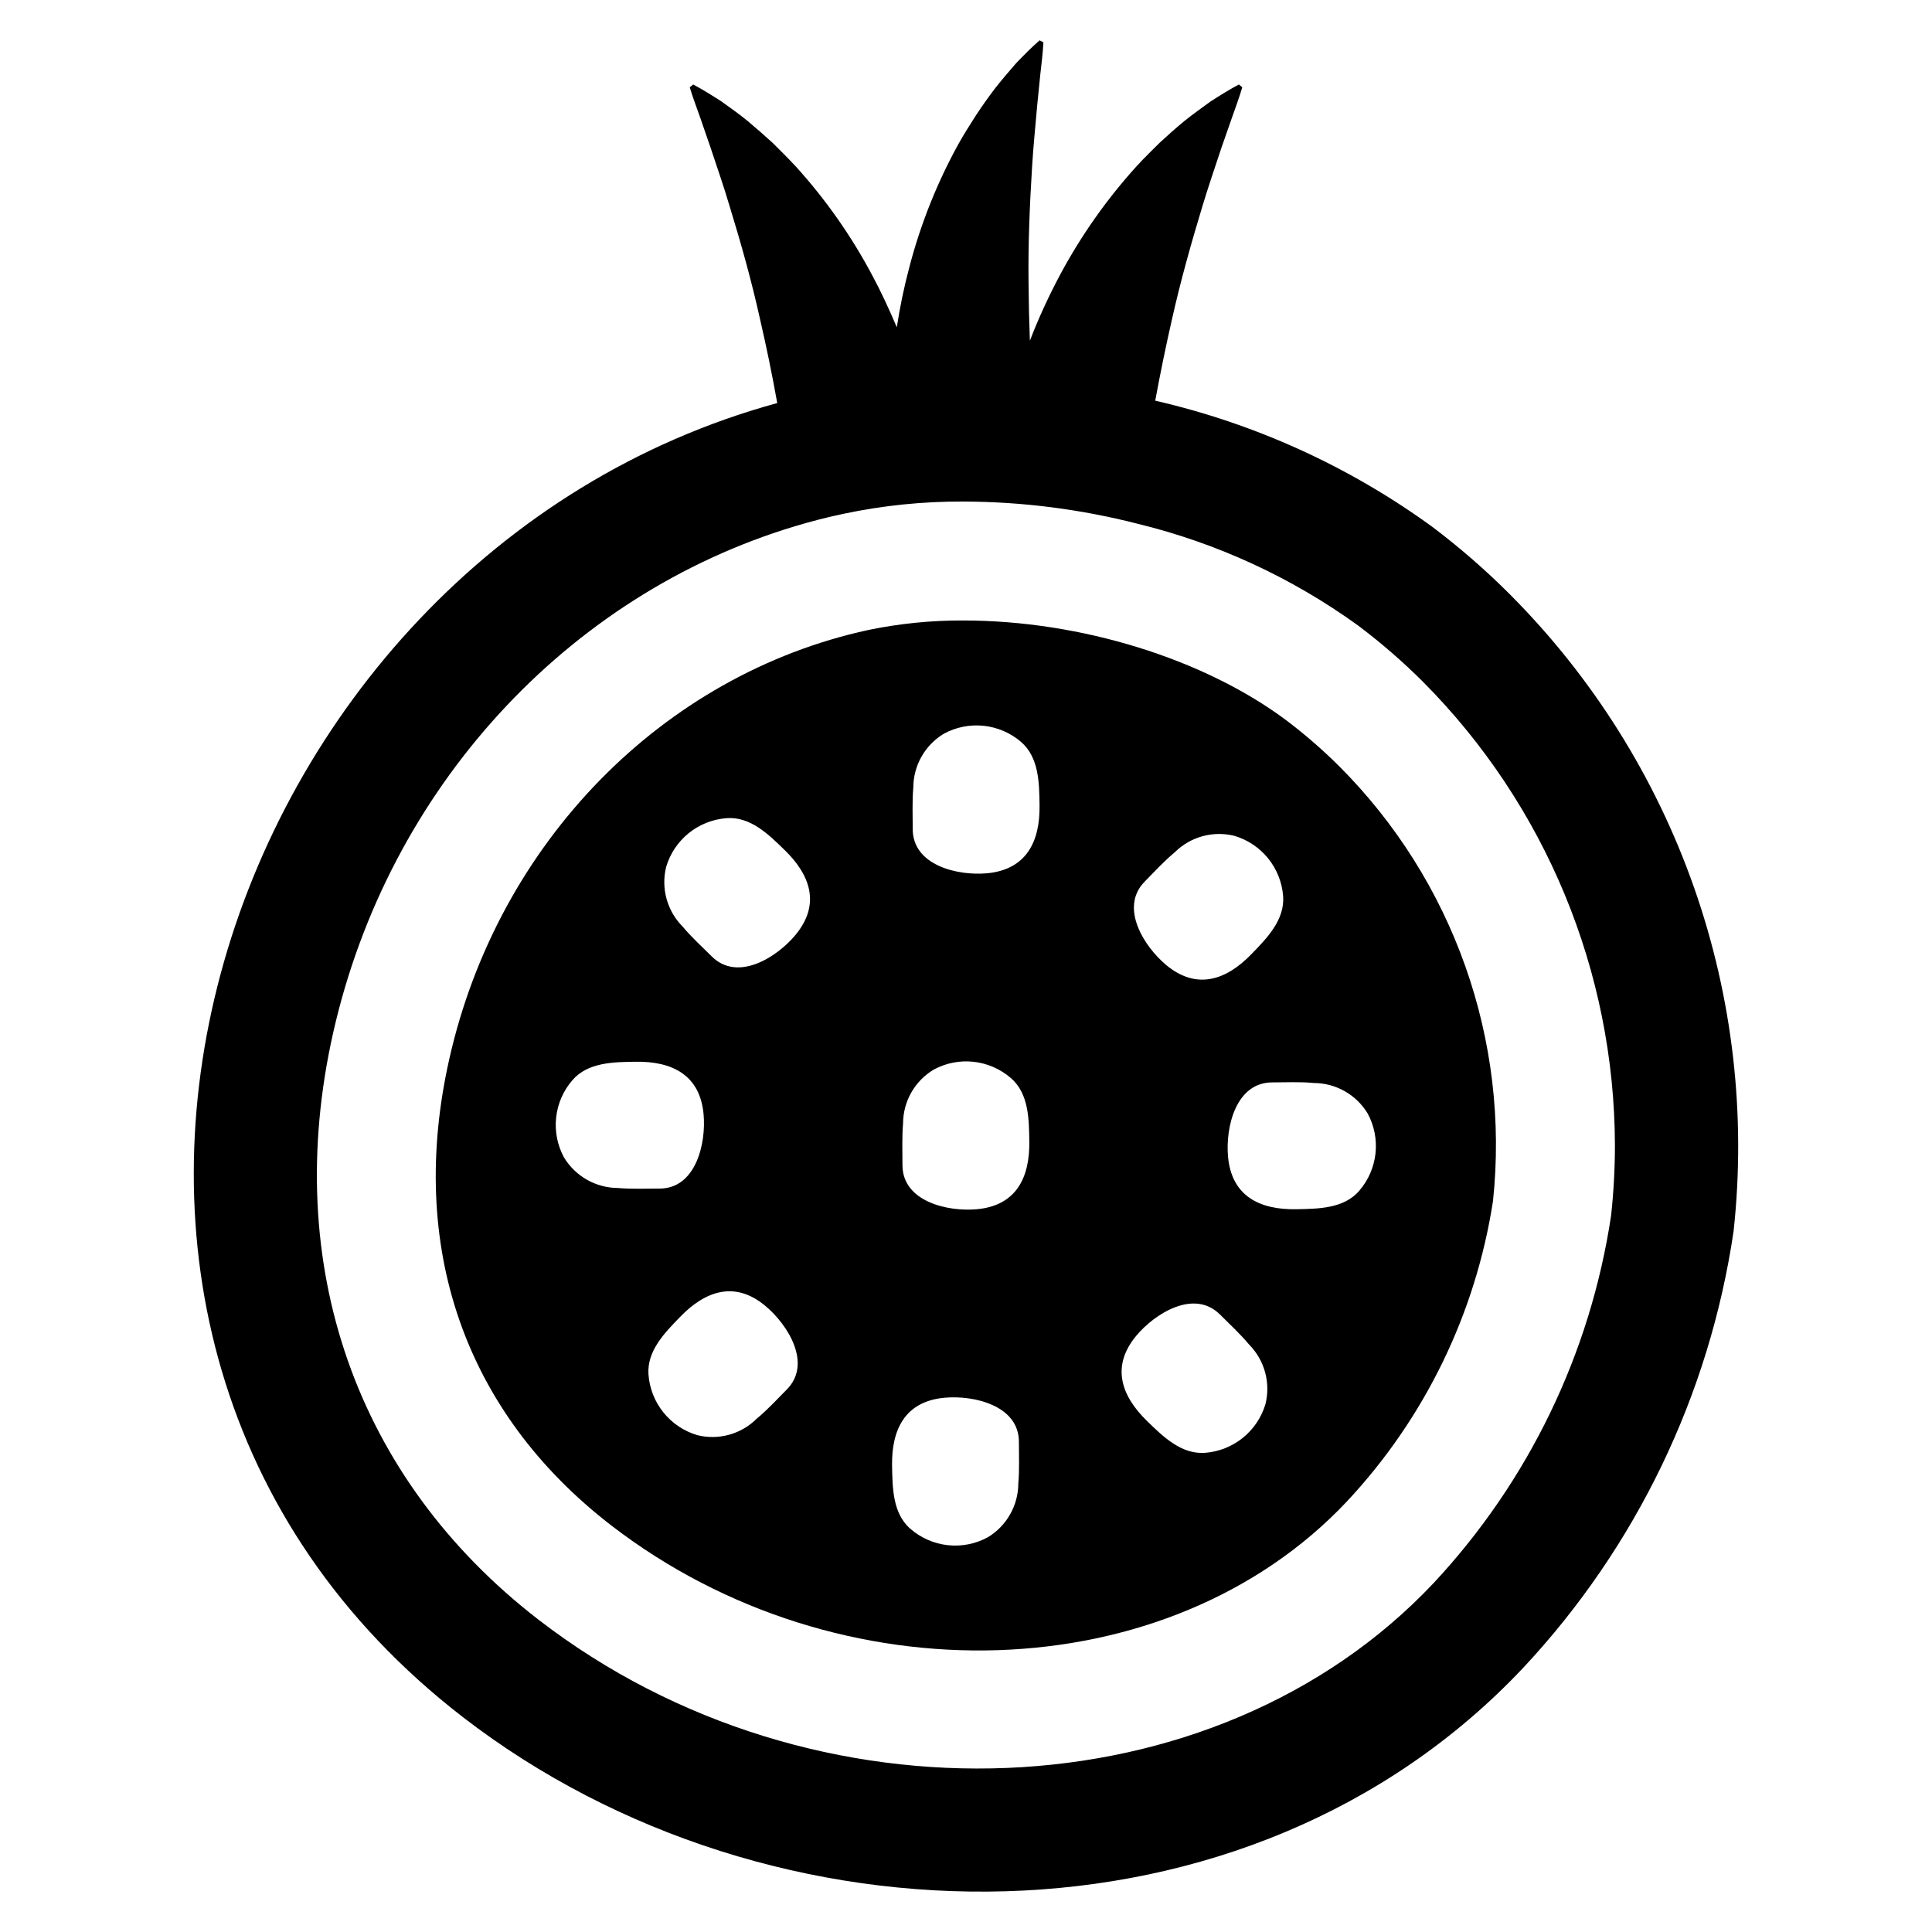
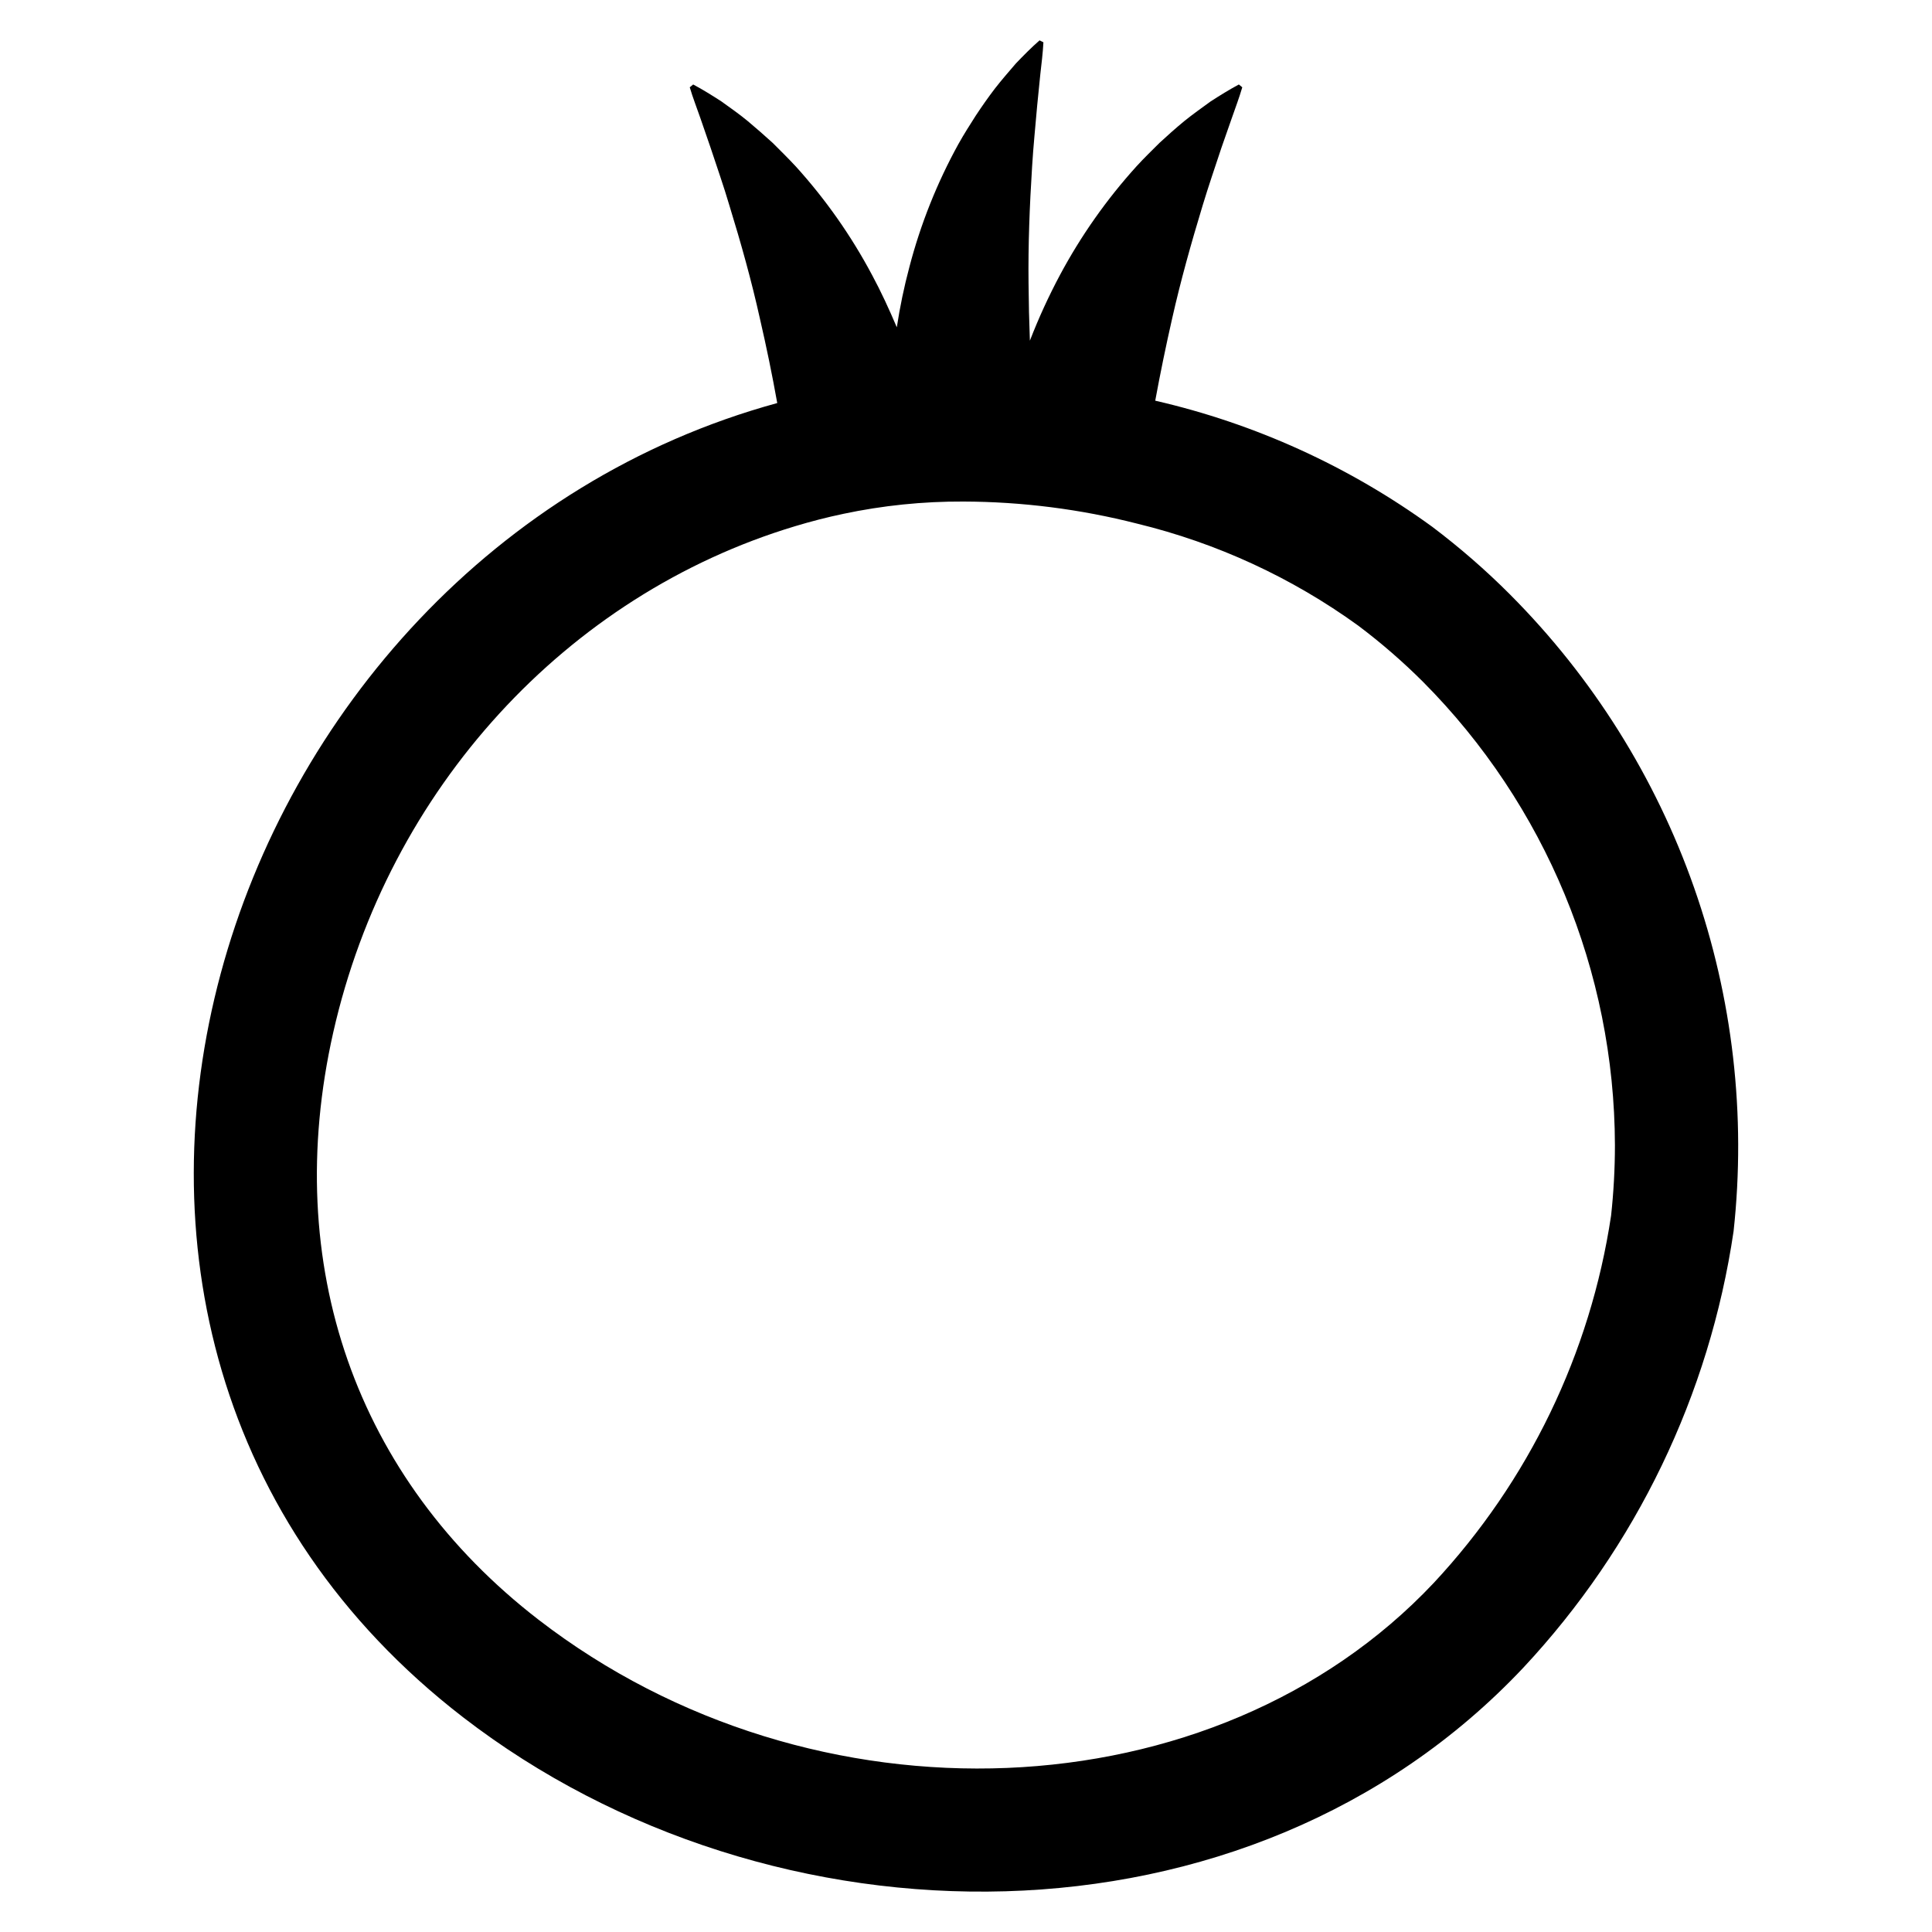
<svg xmlns="http://www.w3.org/2000/svg" fill="#000000" width="800px" height="800px" version="1.1" viewBox="144 144 512 512">
  <g>
    <path d="m544.22 301.59c-6.457-6.473-13.363-12.48-20.664-17.988-21.969-15.969-46.938-27.336-73.406-33.418 1.34-7.281 2.832-14.523 4.488-21.805 2.242-9.957 5-19.797 8.07-29.914 1.535-5.078 3.266-10.117 5-15.352l2.754-7.871c0.906-2.637 1.93-5.273 2.754-8.109l-0.906-0.746c-2.559 1.379-5.039 2.914-7.477 4.488-2.32 1.691-4.723 3.387-7.008 5.234-2.242 1.852-4.41 3.777-6.535 5.746-2.047 2.047-4.172 4.094-6.141 6.258h0.004c-7.891 8.719-14.684 18.367-20.234 28.734-3.012 5.644-5.68 11.465-7.988 17.434-0.195-5.039-0.316-10.117-0.355-15.23-0.117-10.156 0.277-20.387 0.945-30.938 0.316-5.273 0.867-10.586 1.34-16.098l0.828-8.266c0.316-2.793 0.668-5.59 0.828-8.543l-1.023-0.512c-2.203 1.93-4.25 4.016-6.258 6.102-1.891 2.203-3.816 4.41-5.59 6.691-1.77 2.32-3.426 4.684-5.039 7.125-1.574 2.481-3.148 4.922-4.566 7.477h-0.004c-5.684 10.293-10.059 21.254-13.027 32.629-1.41 5.277-2.523 10.625-3.344 16.02-2.008-4.723-4.133-9.367-6.574-13.895v0.004c-5.519-10.375-12.301-20.027-20.191-28.734-2.008-2.164-4.094-4.211-6.141-6.258-2.164-1.969-4.367-3.898-6.574-5.746-2.242-1.852-4.644-3.543-7.008-5.234-2.441-1.574-4.879-3.109-7.477-4.488l-0.906 0.746c0.828 2.832 1.891 5.473 2.793 8.109l2.715 7.871c1.73 5.234 3.504 10.273 5 15.352 3.109 10.117 5.863 19.957 8.07 29.914 1.73 7.477 3.266 14.918 4.606 22.434-149.96 41.051-215.61 246.16-83.285 348.26 81.75 63.055 208.06 64.355 281.03-13.145 29.887-31.988 49.316-72.328 55.695-115.64 3.352-30.754-0.223-61.871-10.469-91.062-10.242-29.191-26.895-55.719-48.73-77.633zm26.727 164.61v-0.004c-5.473 36.438-21.859 70.359-46.996 97.301-57.977 61.559-164.41 65.93-237.26 9.723-48.414-37.391-68.25-94.07-54.395-155.55 14.602-64.668 61.953-116.04 122.41-134.22 4.172-1.258 8.422-2.363 12.754-3.266l-0.004-0.004c10.469-2.219 21.145-3.316 31.844-3.266 15.547 0.043 31.027 2.016 46.09 5.863 21.078 5.121 40.957 14.289 58.527 27 6.078 4.566 11.824 9.551 17.203 14.918 32.453 32.633 50.727 76.746 50.852 122.77 0 6.258-0.344 12.512-1.023 18.734z" />
-     <path d="m485.03 335c-21.883-16.414-54.711-26.566-85.727-26.566-8.461-0.039-16.906 0.805-25.191 2.519-54.555 11.848-98.164 56.441-111.04 113.67-11.219 49.711 4.016 93.598 42.863 123.59 60.418 46.602 147.88 43.77 195.03-6.336 20.609-22.035 34.094-49.77 38.691-79.586 4.508-42.621-10.496-84.996-40.816-115.29-4.332-4.309-8.949-8.32-13.816-12.008zm-177.28 123.83c-5.852-0.031-11.262-3.102-14.289-8.109-1.75-3.227-2.477-6.906-2.082-10.555 0.395-3.652 1.887-7.094 4.285-9.871 4.094-4.801 10.941-4.84 16.766-4.922 9.645-0.156 17.082 3.465 18.027 13.934 0.707 7.637-2.008 19.68-11.691 19.68-3.617 0-7.394 0.16-11.016-0.156zm44.715 53.449c-2.519 2.519-5.078 5.352-7.871 7.637h-0.004c-4.129 4.152-10.141 5.828-15.824 4.41-3.519-1.051-6.637-3.144-8.945-6.004-2.305-2.859-3.688-6.356-3.965-10.016-0.473-6.297 4.328-11.141 8.383-15.312 6.691-6.926 14.523-9.645 22.594-2.914 5.906 4.922 12.52 15.312 5.629 22.199zm2.32-120.48c-4.922 5.902-15.312 12.516-22.199 5.629-2.559-2.559-5.352-5.078-7.676-7.871-4.125-4.148-5.781-10.148-4.371-15.824 1.043-3.523 3.137-6.648 5.996-8.953 2.863-2.305 6.359-3.688 10.023-3.957 6.297-0.473 11.141 4.328 15.312 8.383 6.926 6.691 9.645 14.527 2.914 22.594zm92.652-14.25c2.519-2.559 5.078-5.352 7.871-7.676v0.004c4.148-4.125 10.148-5.785 15.824-4.371 3.519 1.043 6.637 3.129 8.941 5.981 2.305 2.856 3.691 6.344 3.969 10 0.473 6.297-4.328 11.18-8.383 15.352-6.691 6.926-14.523 9.605-22.594 2.914-5.906-4.922-12.516-15.352-5.629-22.199zm-33.574 159.57c-0.012 5.856-3.09 11.277-8.109 14.289-3.227 1.75-6.906 2.477-10.555 2.082-3.652-0.395-7.094-1.887-9.871-4.285-4.801-4.094-4.801-10.941-4.922-16.766-0.156-9.645 3.465-17.082 13.934-18.027 7.637-0.707 19.68 2.008 19.68 11.691 0 3.617 0.16 7.394-0.156 11.016zm-11.02-72.66c-7.637 0.707-19.68-2.008-19.68-11.691 0-3.621-0.156-7.398 0.156-11.02v0.004c0.012-5.856 3.09-11.273 8.109-14.289 3.227-1.75 6.906-2.477 10.555-2.082 3.648 0.395 7.094 1.891 9.871 4.285 4.801 4.094 4.84 10.941 4.922 16.766 0.156 9.648-3.465 17.086-13.934 18.031zm2.715-89.031c-7.637 0.707-19.68-2.008-19.68-11.73 0-3.582-0.156-7.359 0.156-10.98v0.004c0.012-5.856 3.09-11.277 8.109-14.289 3.223-1.746 6.902-2.477 10.551-2.09 3.644 0.387 7.09 1.871 9.875 4.254 4.801 4.133 4.84 10.98 4.922 16.766 0.156 9.645-3.465 17.086-13.934 18.07zm73.801 140.67v0.004c-1.047 3.516-3.133 6.629-5.988 8.934-2.852 2.305-6.336 3.691-9.992 3.977-6.336 0.473-11.18-4.328-15.352-8.383-6.926-6.731-9.645-14.523-2.914-22.633 4.922-5.902 15.352-12.477 22.199-5.629 2.559 2.559 5.352 5.117 7.676 7.91 4.125 4.148 5.785 10.148 4.371 15.824zm27.078-77.027v0.004c1.75 3.231 2.481 6.922 2.086 10.574-0.395 3.656-1.891 7.106-4.289 9.891-4.094 4.801-10.941 4.801-16.766 4.922-9.645 0.156-17.082-3.465-18.027-13.934-0.707-7.676 2.008-19.68 11.73-19.68 3.582 0 7.359-0.195 10.98 0.156 5.844 0.016 11.258 3.07 14.285 8.07z" />
  </g>
</svg>